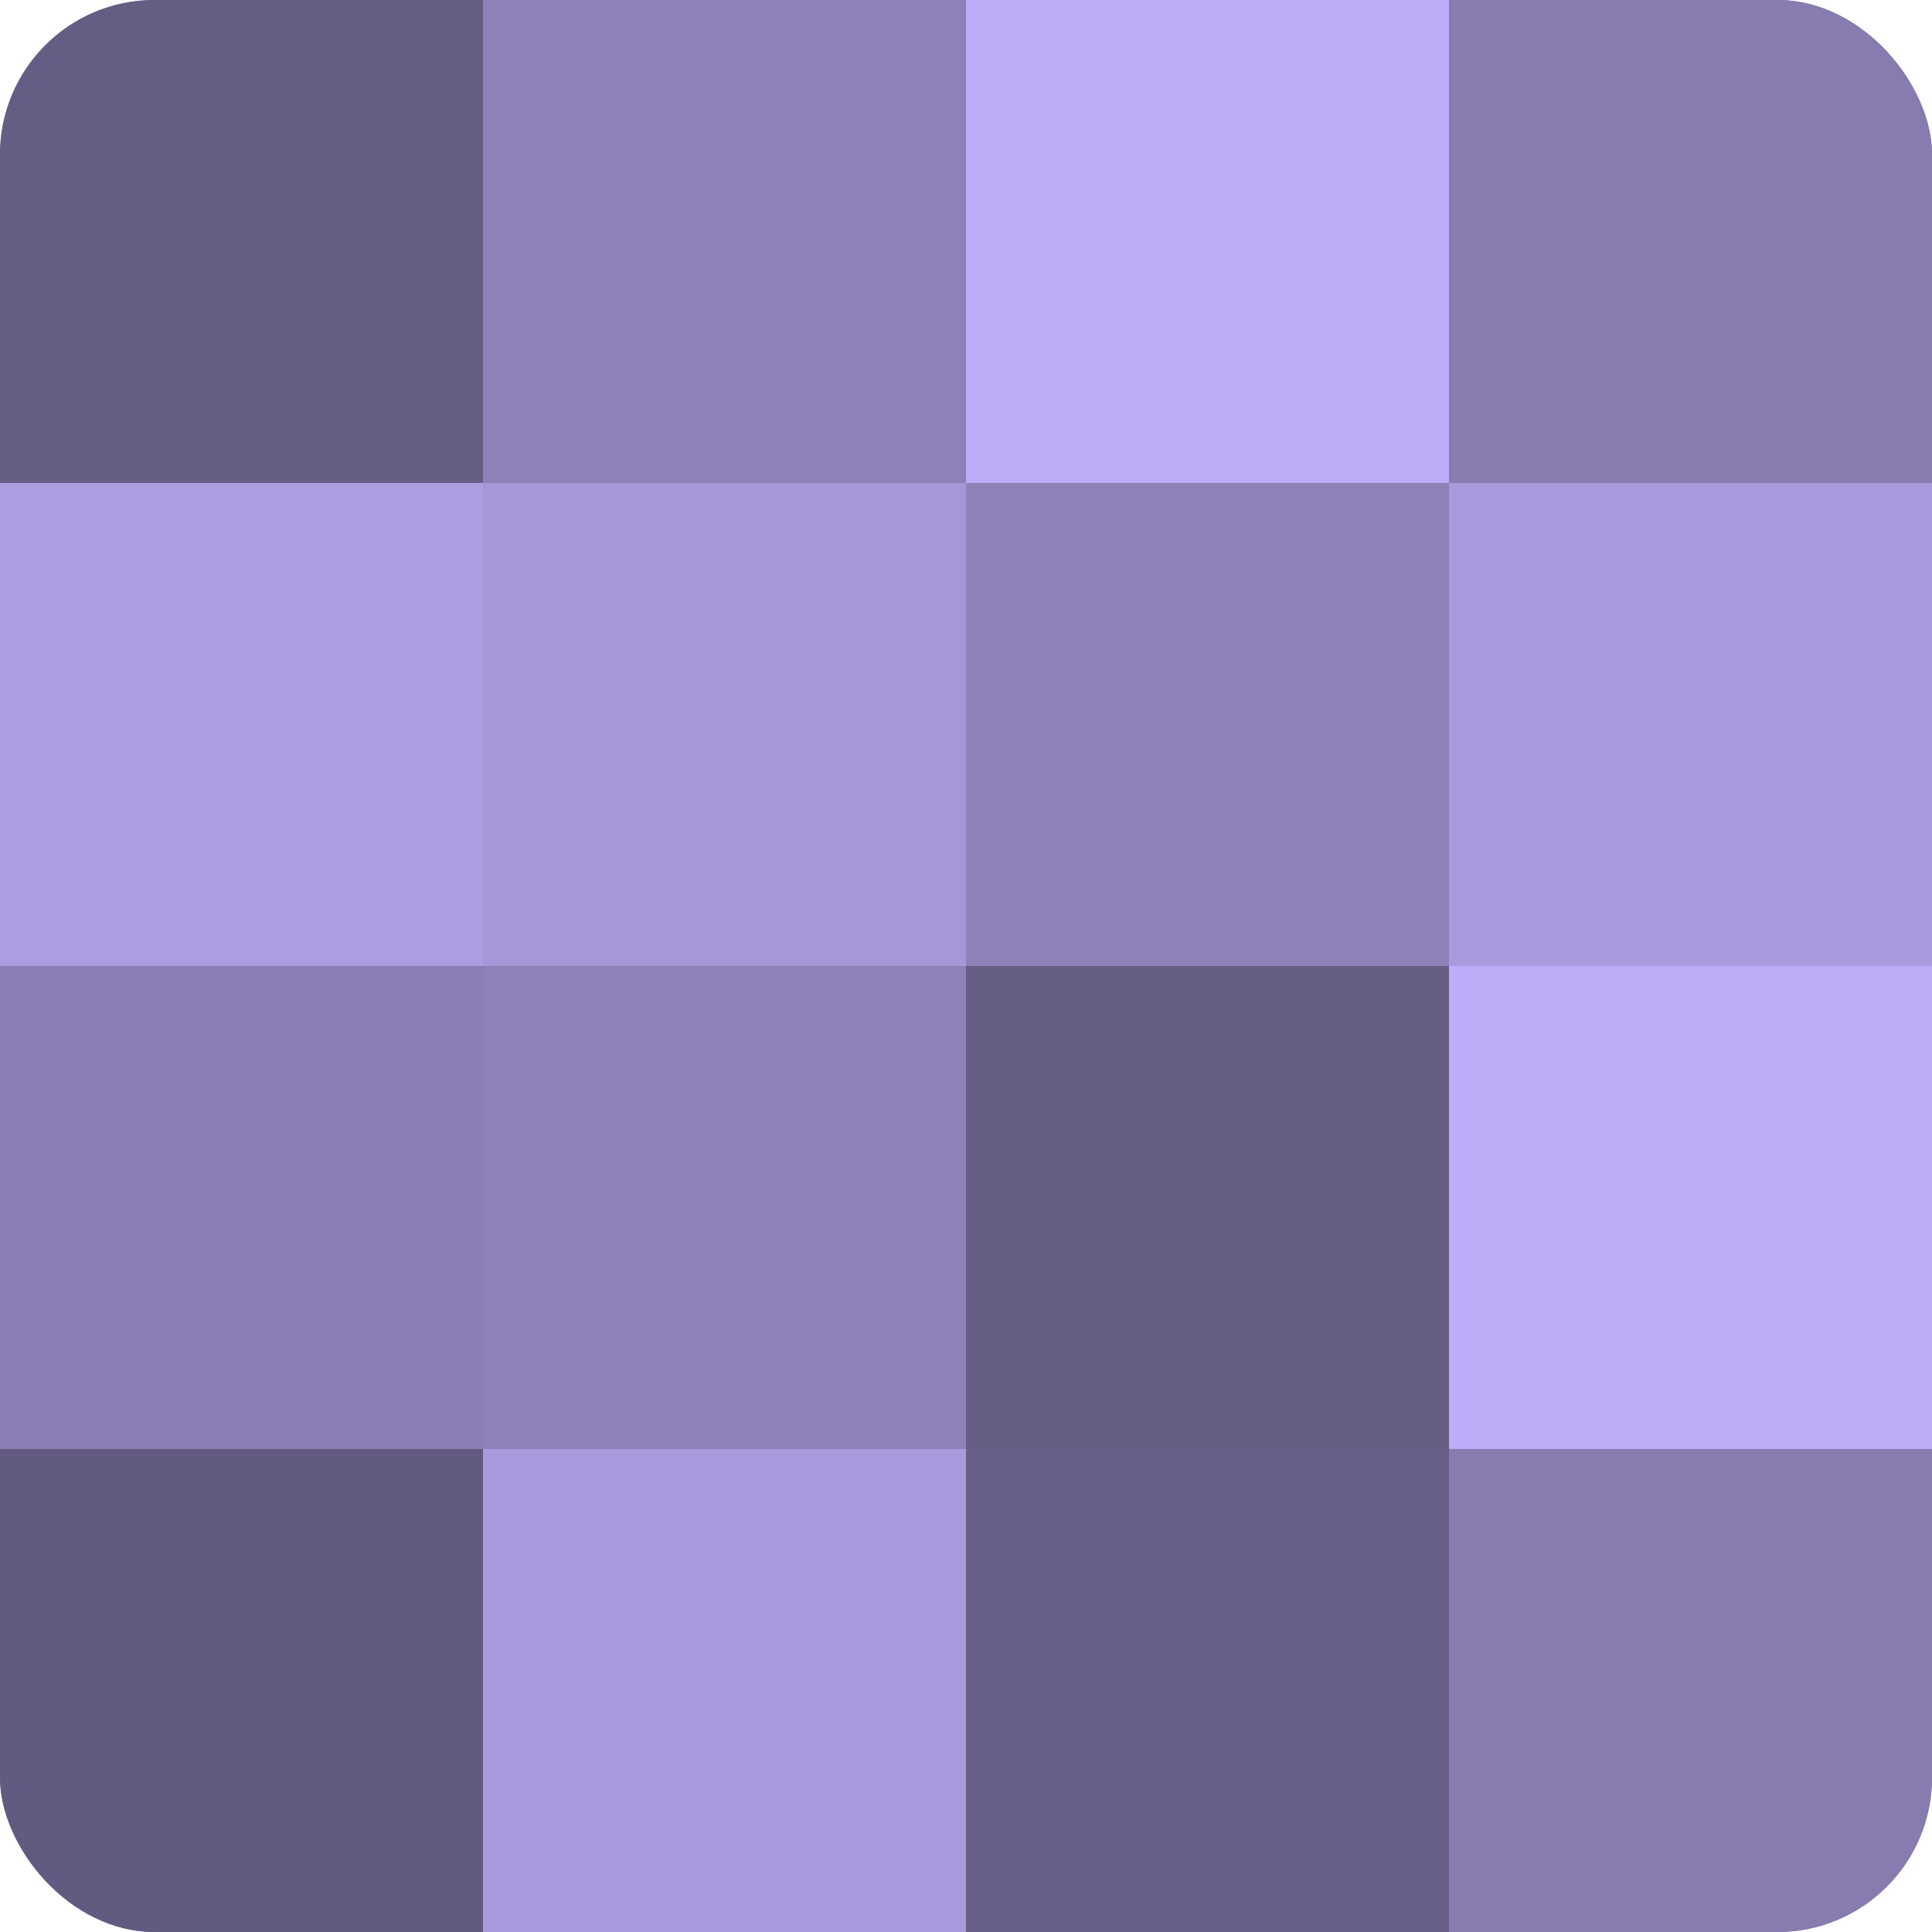
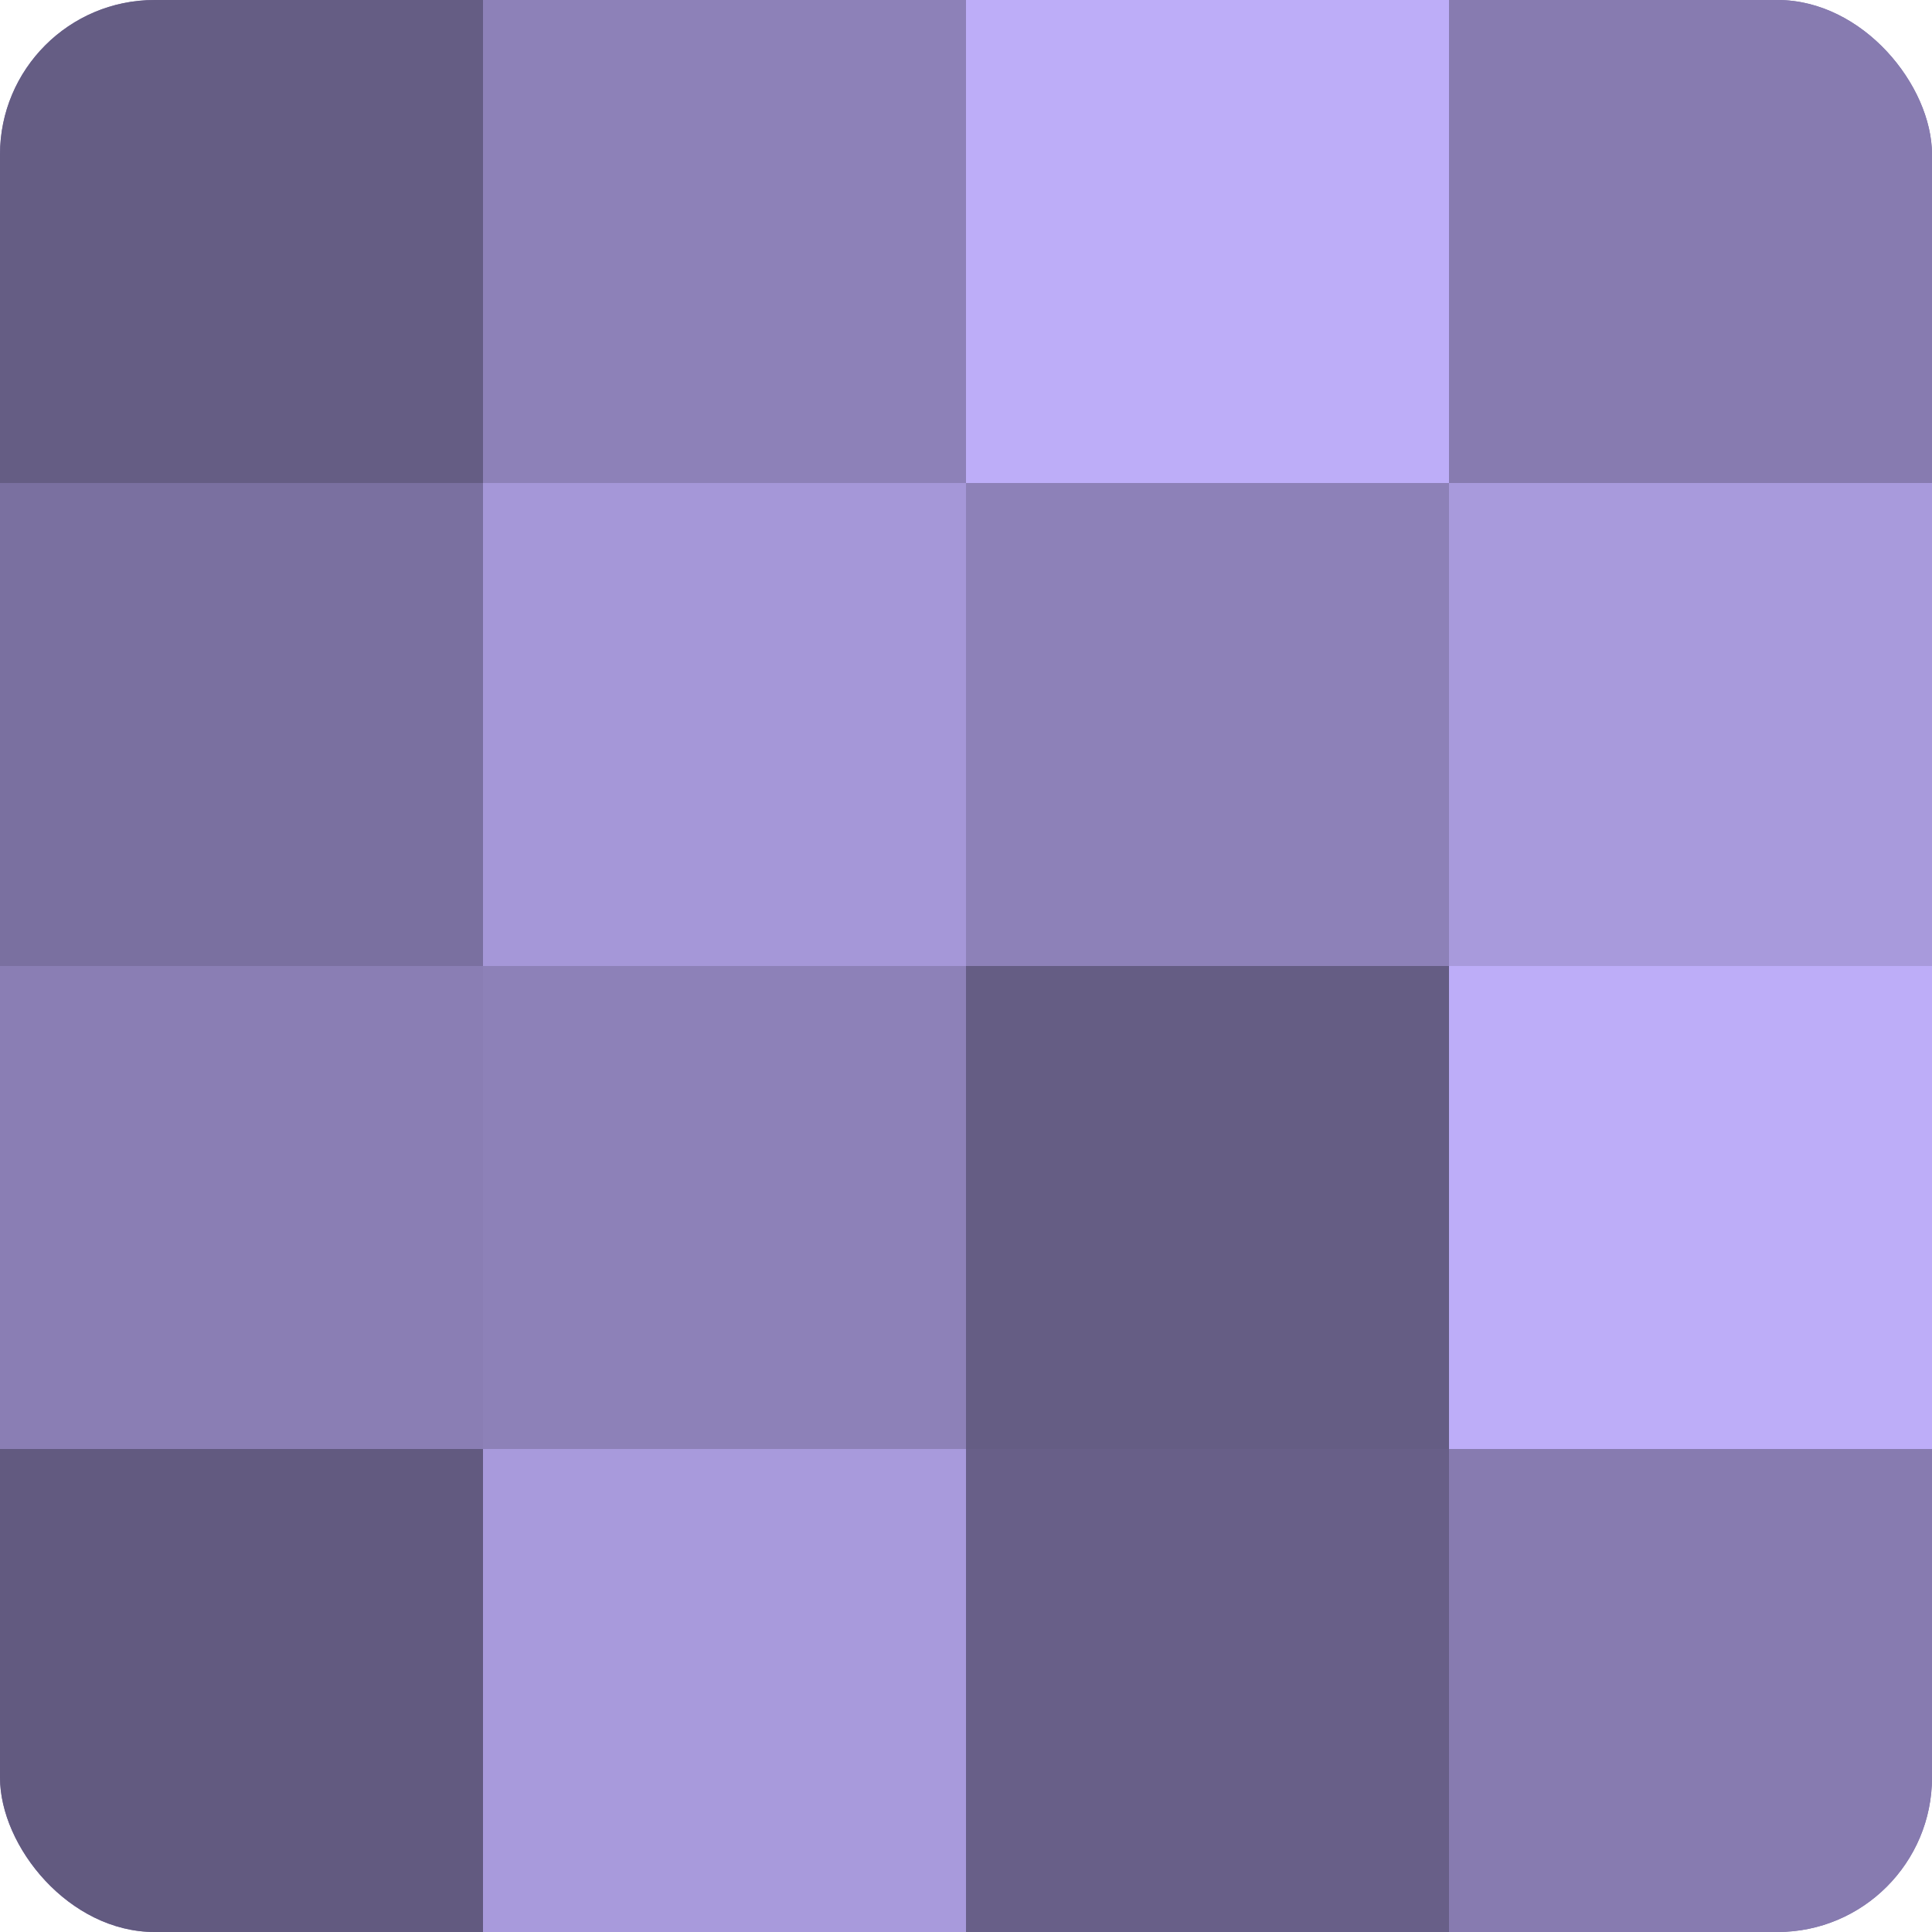
<svg xmlns="http://www.w3.org/2000/svg" width="60" height="60" viewBox="0 0 100 100" preserveAspectRatio="xMidYMid meet">
  <defs>
    <clipPath id="c" width="100" height="100">
      <rect width="100" height="100" rx="8" ry="8" />
    </clipPath>
  </defs>
  <g clip-path="url(#c)">
    <rect width="100" height="100" fill="#7a70a0" />
    <rect width="25" height="25" fill="#655d84" />
-     <rect y="25" width="25" height="25" fill="#ab9de0" />
    <rect y="50" width="25" height="25" fill="#8a7eb4" />
    <rect y="75" width="25" height="25" fill="#625a80" />
    <rect x="25" width="25" height="25" fill="#8d81b8" />
    <rect x="25" y="25" width="25" height="25" fill="#a597d8" />
    <rect x="25" y="50" width="25" height="25" fill="#8d81b8" />
    <rect x="25" y="75" width="25" height="25" fill="#a89adc" />
    <rect x="50" width="25" height="25" fill="#bdadf8" />
    <rect x="50" y="25" width="25" height="25" fill="#8d81b8" />
    <rect x="50" y="50" width="25" height="25" fill="#655d84" />
    <rect x="50" y="75" width="25" height="25" fill="#685f88" />
    <rect x="75" width="25" height="25" fill="#877bb0" />
    <rect x="75" y="25" width="25" height="25" fill="#a89adc" />
    <rect x="75" y="50" width="25" height="25" fill="#bdadf8" />
    <rect x="75" y="75" width="25" height="25" fill="#877bb0" />
  </g>
</svg>